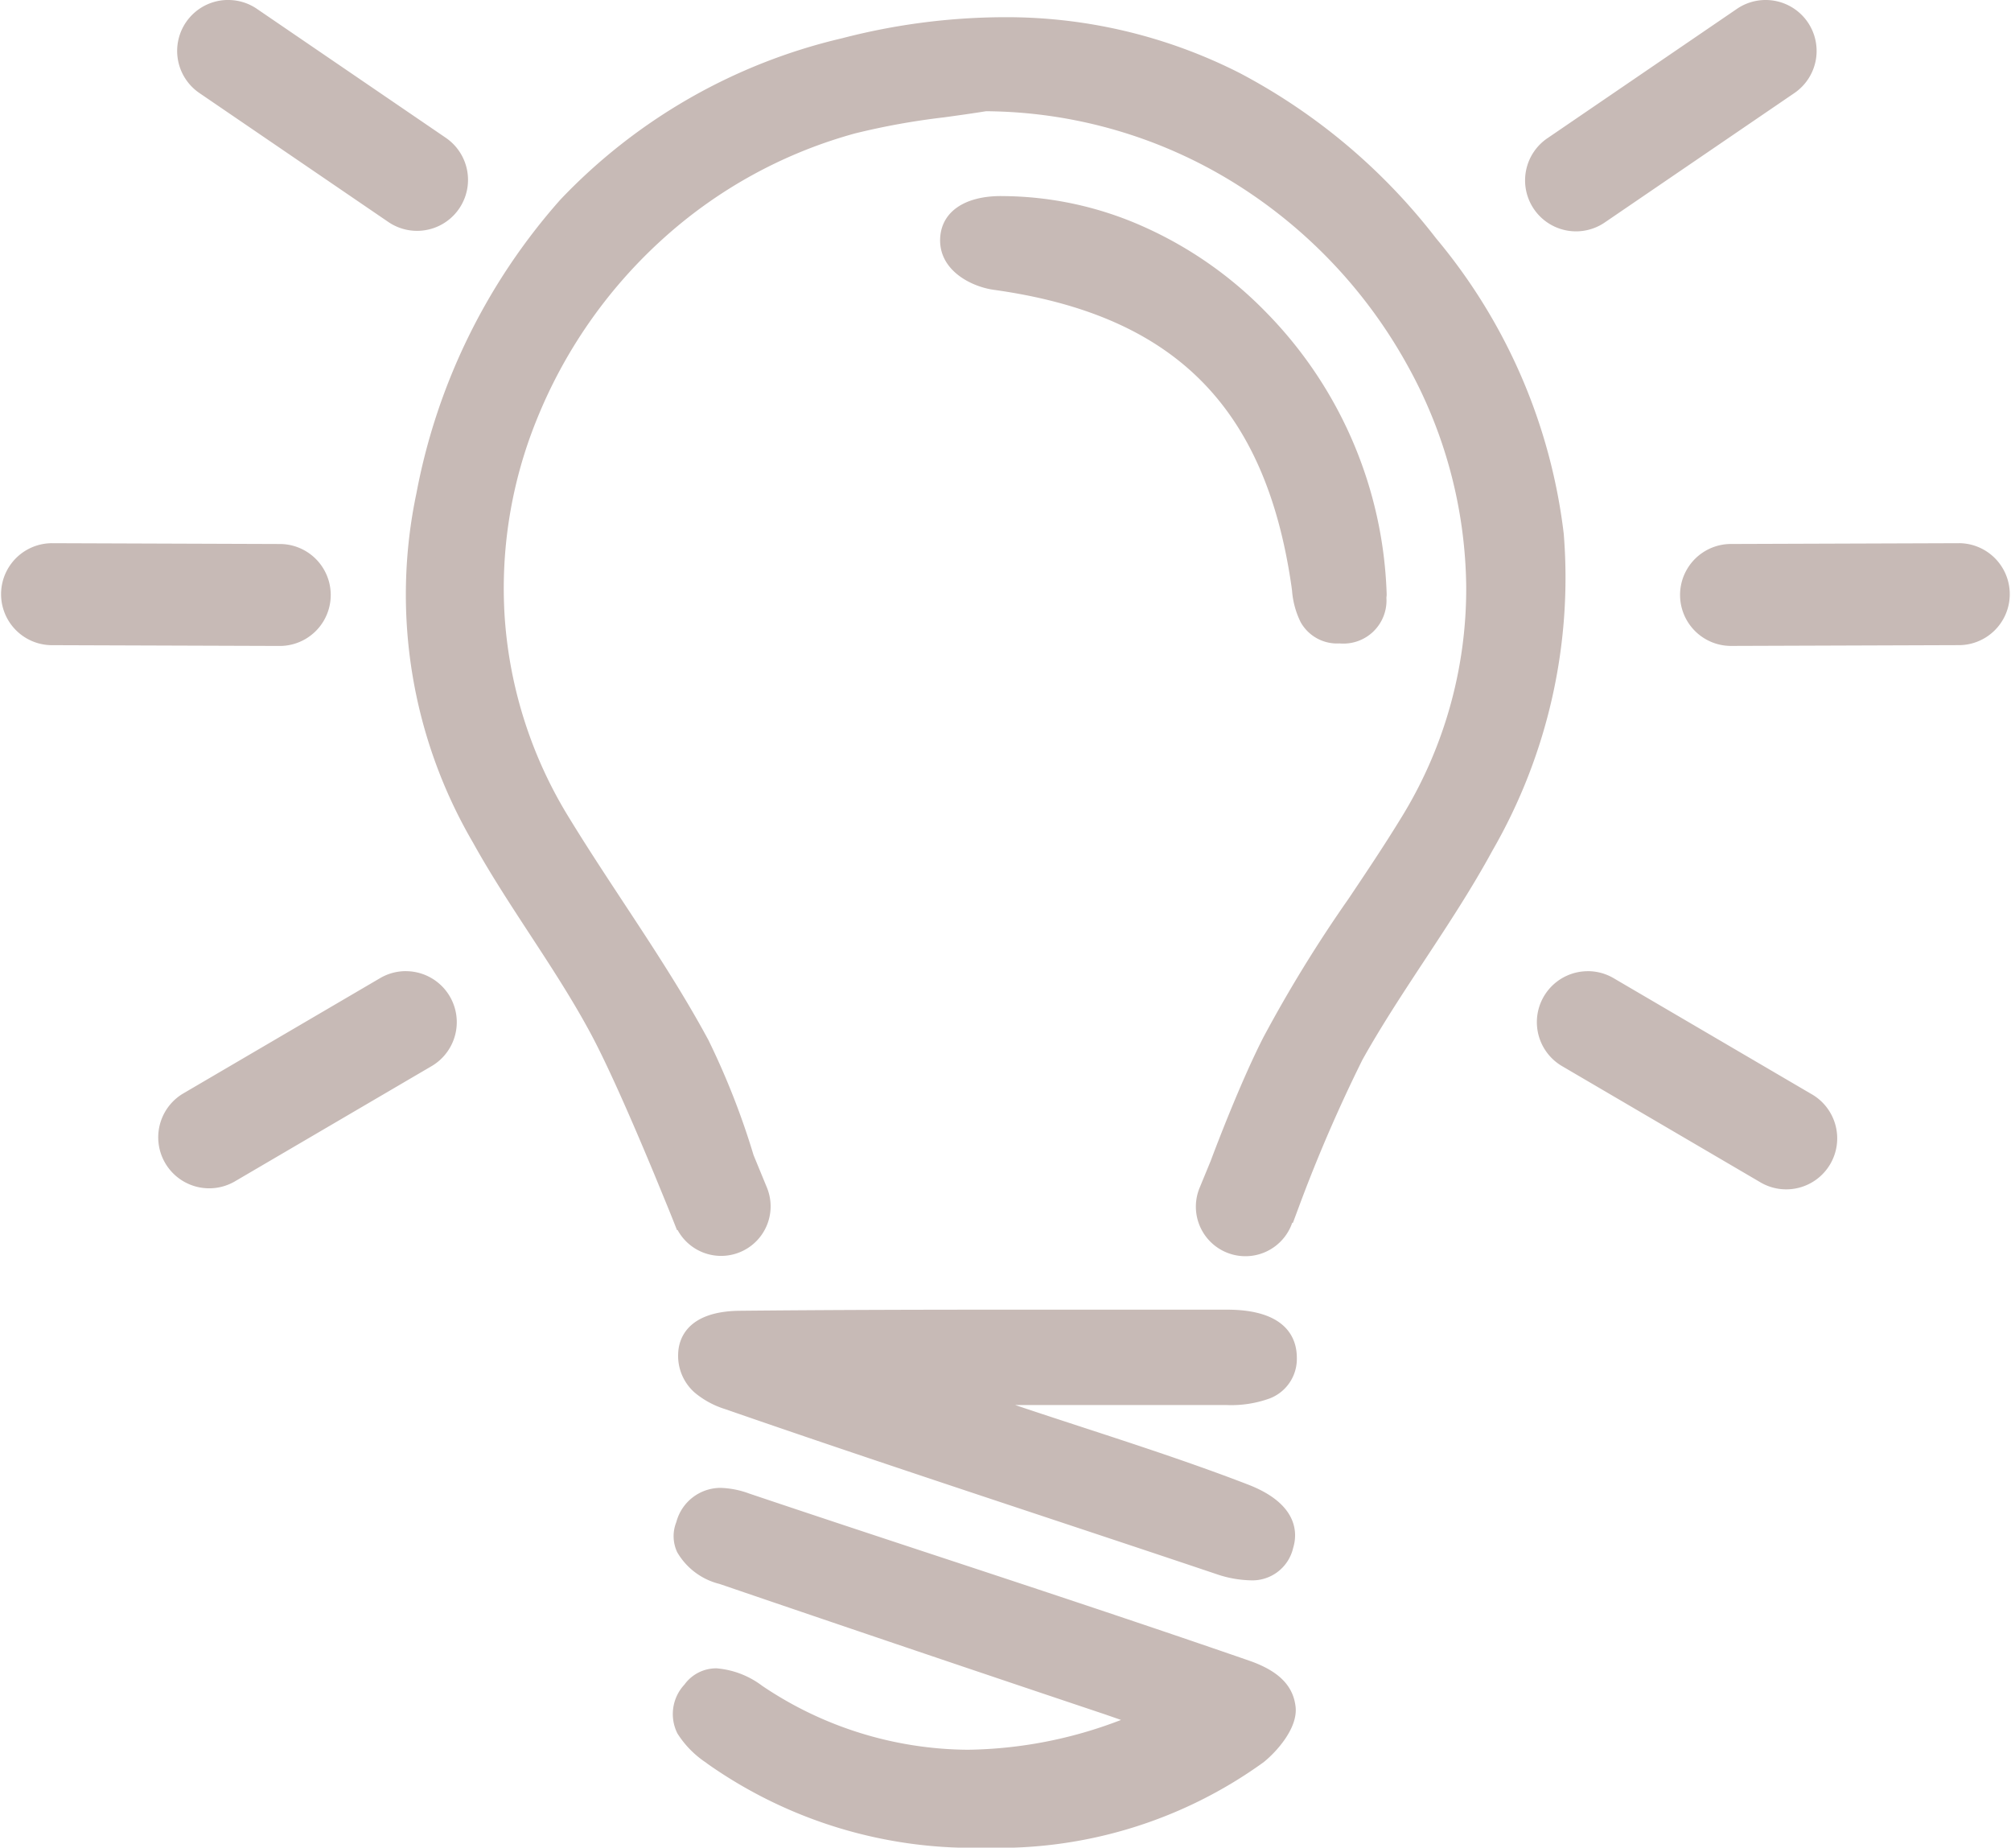
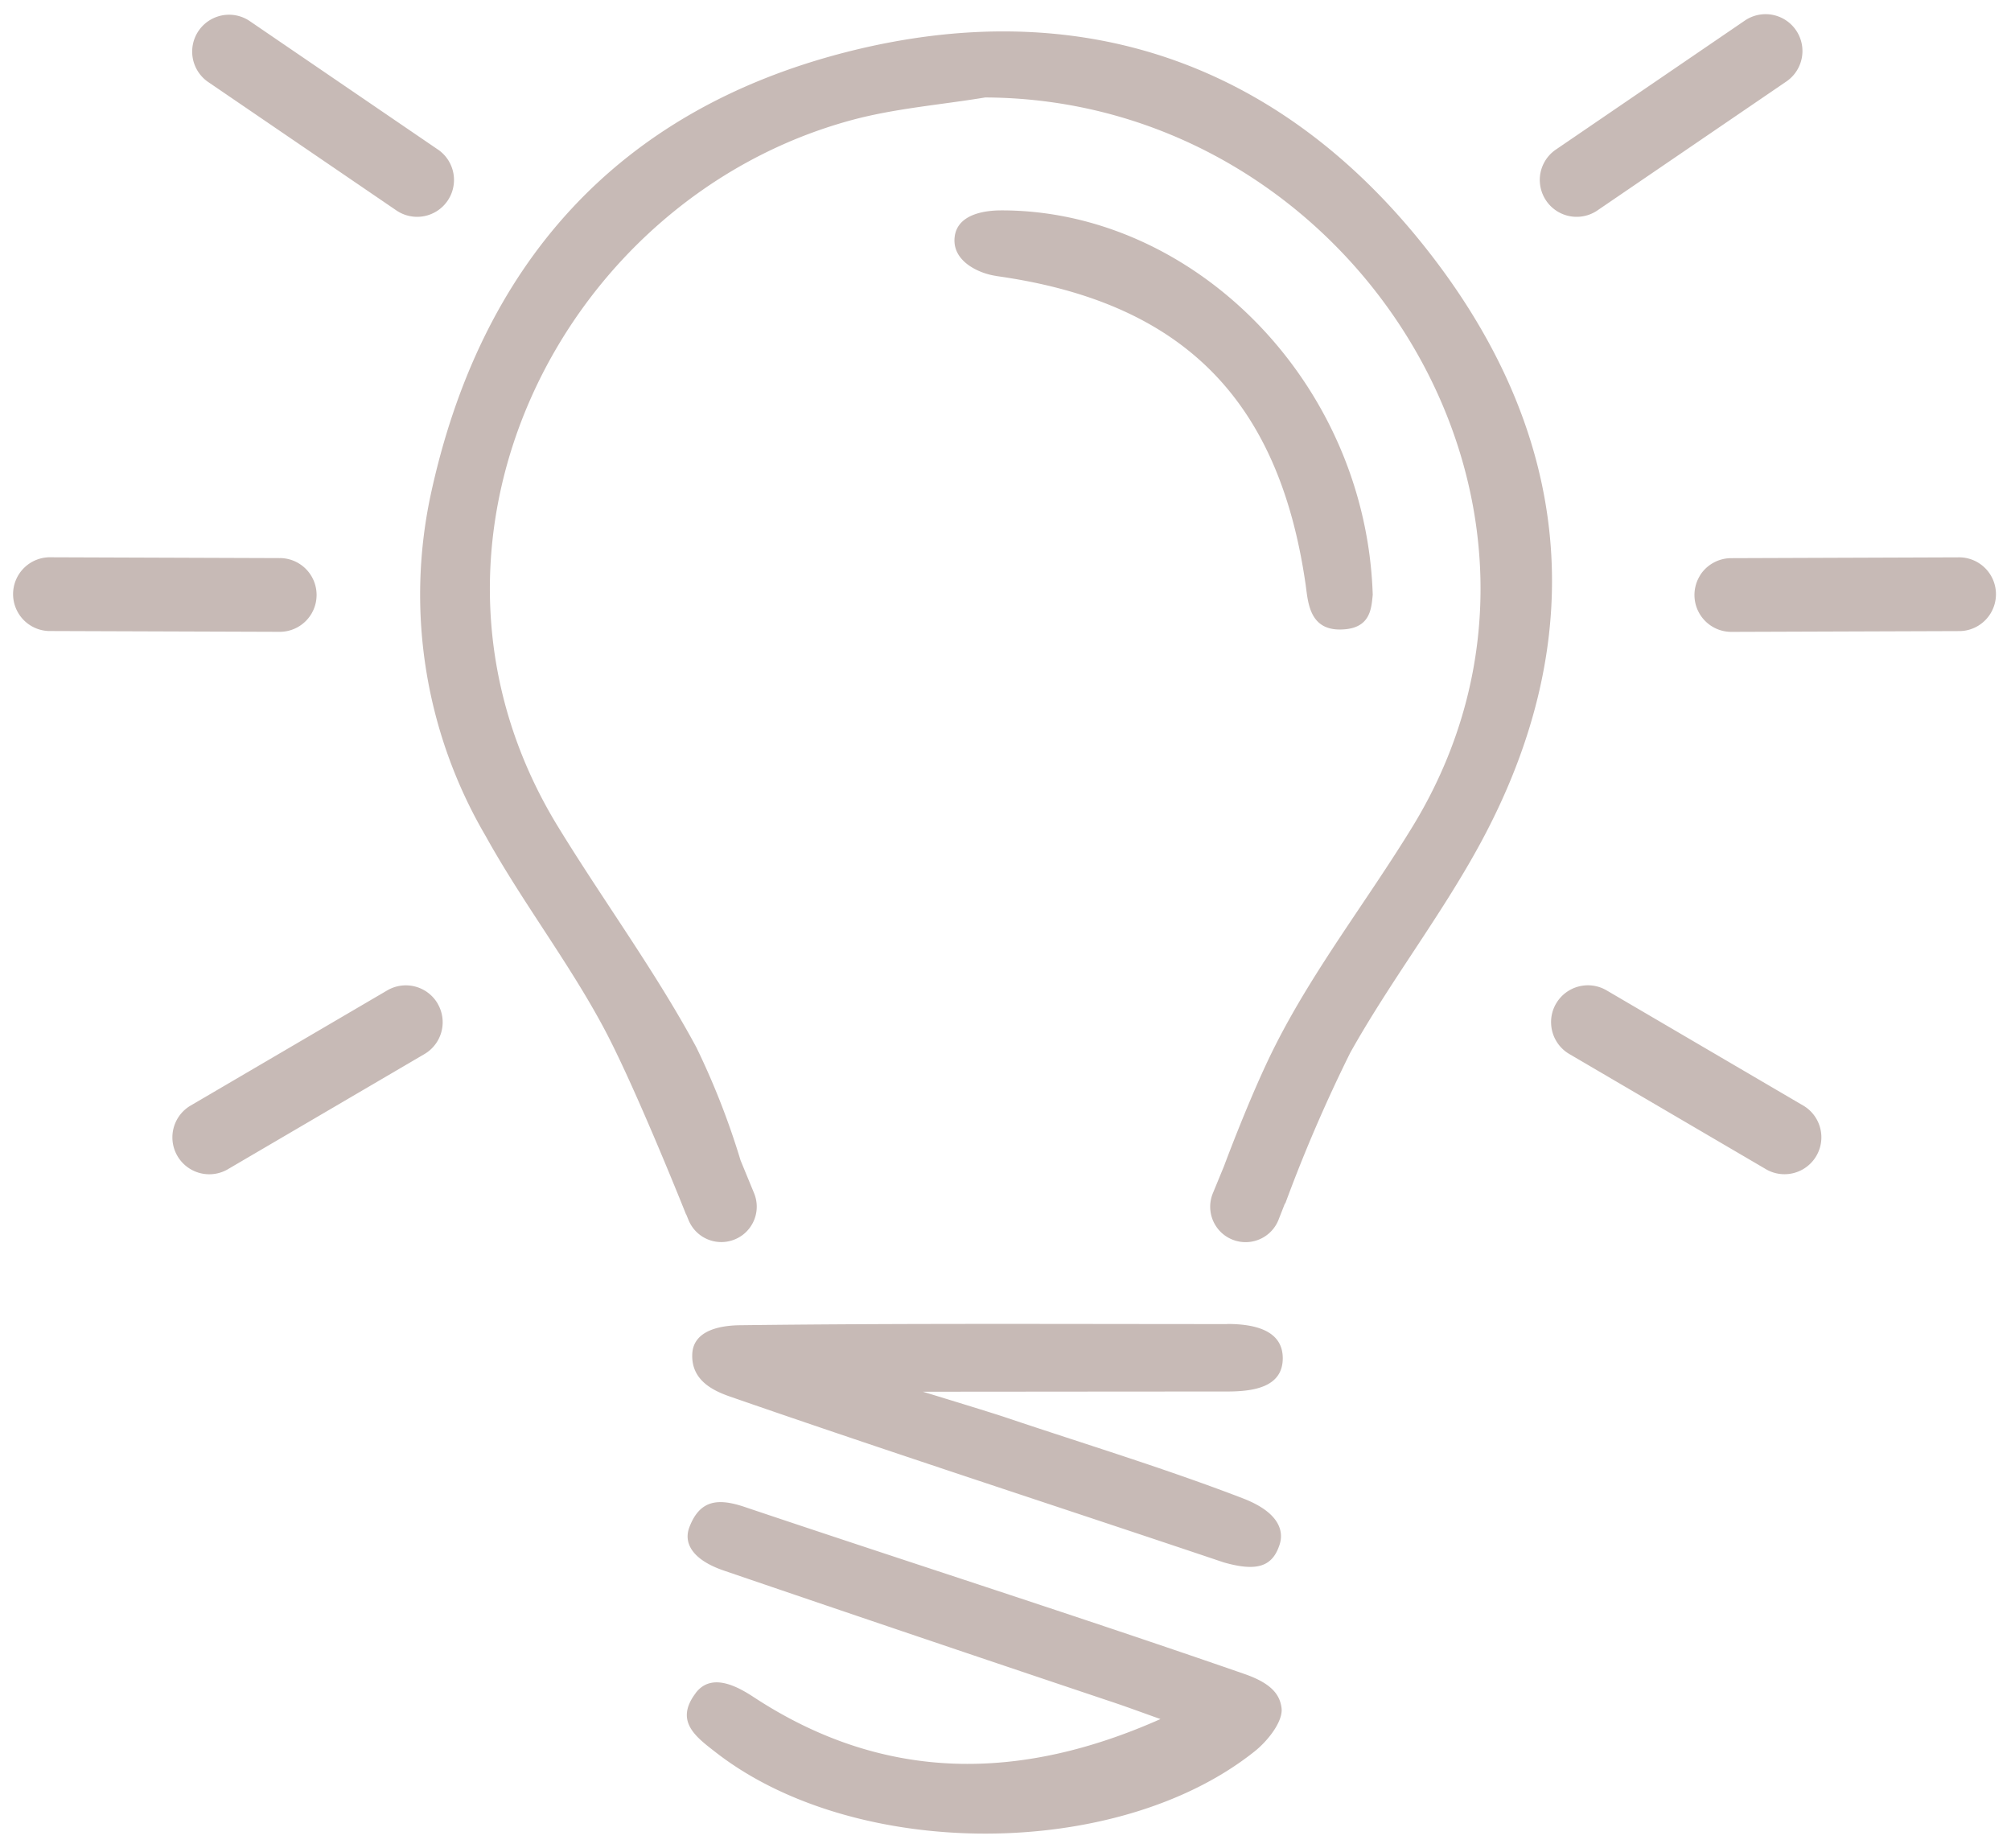
<svg xmlns="http://www.w3.org/2000/svg" width="71.32" height="65.515" viewBox="0 0 71.32 65.515">
  <g id="Group_25515" data-name="Group 25515" transform="translate(-718.5 -4544.5)">
    <g id="Group_25514" data-name="Group 25514" transform="translate(11 0.423)">
      <path id="hikari" d="M206.22,166.7c1.754-8.187,6.611-13.655,14.726-15.737,8.2-2.1,15.3.3,20.545,6.907,5.151,6.486,6,13.71,1.956,21.161-1.386,2.552-3.19,4.876-4.609,7.415a54,54,0,0,0-2.3,5.338l-.011-.006-.235.6a1.256,1.256,0,0,1-1.641.683,1.243,1.243,0,0,1-.545-.434,1.257,1.257,0,0,1-.137-1.205l.393-.955c.208-.554,1.056-2.787,1.845-4.332,1.372-2.7,3.252-5.113,4.835-7.7,6.986-11.4-2.1-25.815-15.148-25.869-1.577.261-3.191.386-4.726.8-10.3,2.779-16.525,15.051-10.442,25.027,1.611,2.637,3.46,5.138,4.923,7.851a27.024,27.024,0,0,1,1.57,4.012l.479,1.163a1.253,1.253,0,0,1-.137,1.205,1.239,1.239,0,0,1-.546.434,1.255,1.255,0,0,1-1.64-.683l-.082-.2h-.006s-.113-.284-.3-.743l-.255-.621h0c-.617-1.494-1.622-3.859-2.353-5.23-1.256-2.354-2.908-4.492-4.2-6.826A16.923,16.923,0,0,1,206.22,166.7Zm9.408,42.446c-.764,1.007.016,1.561.734,2.118,4.949,3.832,14.235,3.826,19.094-.056.463-.369,1.008-1.06.949-1.532s-.353-.874-1.314-1.207c-5.887-2.043-11.825-3.937-17.729-5.924-.933-.314-1.585-.26-1.958.718-.215.561.1,1.157,1.228,1.541q6.824,2.33,13.663,4.623c.607.2,1.21.426,1.816.64-4.933,2.193-9.753,2.277-14.4-.761C217.175,208.953,216.207,208.378,215.628,209.143Zm18.848-13.085c-5.76,0-11.518-.031-17.275.041-.631.007-1.66.148-1.695,1.025-.037.913.709,1.284,1.325,1.5,5.821,2.02,11.682,3.918,17.522,5.884,1.174.334,1.734.159,1.987-.643.146-.464-.008-1.126-1.3-1.625-2.763-1.063-5.6-1.923-8.41-2.869-.533-.181-2.944-.914-2.944-.914s7.662-.007,10.775-.008c.9,0,1.987-.128,1.987-1.181C236.448,196.247,235.378,196.057,234.476,196.057Zm-8.2-37.165c6.59.917,10.031,4.343,10.982,10.936.084.579.11,1.6,1.208,1.6s1.122-.738,1.173-1.23c-.24-7.543-6.353-13.64-13.174-13.632-.574,0-1.589.128-1.657.982S225.718,158.815,226.276,158.893Zm-19.8,25.8a1.307,1.307,0,0,0-1.788-.467l-7,4.1a1.308,1.308,0,0,0,1.321,2.257l7-4.1a1.308,1.308,0,0,0,.466-1.789Zm.01-30.283-6.7-4.573a1.308,1.308,0,0,0-1.474,2.16l6.7,4.571a1.307,1.307,0,1,0,1.474-2.159ZM200.881,168.9l-8.114-.029a1.308,1.308,0,1,0-.008,2.615l8.112.028a1.307,1.307,0,0,0,.009-2.615Zm45.084,16.5a1.307,1.307,0,0,0,.645,1.084l7,4.1a1.308,1.308,0,0,0,1.321-2.257l-7-4.1a1.307,1.307,0,0,0-1.788.467A1.289,1.289,0,0,0,245.965,185.4Zm-.4-29.862a1.307,1.307,0,0,0,2.043,1.033l6.7-4.571a1.307,1.307,0,1,0-1.473-2.16l-6.7,4.573A1.306,1.306,0,0,0,245.564,155.535Zm5.682,13.978a1.308,1.308,0,0,0,1.113,2l8.114-.028a1.308,1.308,0,0,0-.009-2.615l-8.113.029A1.311,1.311,0,0,0,251.246,169.513Z" transform="translate(516.545 4394.967)" fill="#c7bab6" />
    </g>
-     <path id="hikari_-_アウトライン" data-name="hikari - アウトライン" d="M199.049,149.11h0a1.8,1.8,0,0,1,1.016.313l6.7,4.573a1.807,1.807,0,0,1-2.038,2.985l-6.7-4.572a1.807,1.807,0,0,1,1.02-3.3Zm6.7,7.186a.807.807,0,0,0,.457-1.473l-6.7-4.573a.8.8,0,0,0-.453-.14h0a.807.807,0,0,0-.456,1.474l6.7,4.571A.8.8,0,0,0,205.748,156.3Zm47.822-7.186h0a1.807,1.807,0,0,1,1.021,3.3l-6.7,4.572A1.807,1.807,0,1,1,245.851,154l6.7-4.573A1.8,1.8,0,0,1,253.571,149.11Zm-6.7,7.186a.8.8,0,0,0,.454-.141l6.7-4.571a.807.807,0,0,0-.457-1.474h0a.8.8,0,0,0-.453.14l-6.7,4.573a.807.807,0,0,0,.457,1.473ZM226.54,149.72a18.255,18.255,0,0,1,8.389,1.984,21.362,21.362,0,0,1,6.953,5.853,20,20,0,0,1,4.531,10.481,19.36,19.36,0,0,1-2.527,11.23c-.73,1.344-1.583,2.639-2.407,3.89-.753,1.143-1.532,2.325-2.205,3.53A53.819,53.819,0,0,0,237,191.956l-.194.521-.021-.01-.038.1a1.756,1.756,0,1,1-3.248-1.338l.39-.947c.243-.649,1.083-2.843,1.865-4.377a48.218,48.218,0,0,1,3.023-4.92c.614-.915,1.249-1.862,1.831-2.811a15.45,15.45,0,0,0,2.346-8.277A16.487,16.487,0,0,0,240.834,162a17.647,17.647,0,0,0-6.1-6.4,16.926,16.926,0,0,0-8.81-2.546c-.5.081-1,.15-1.485.217a25.464,25.464,0,0,0-3.15.567,16.766,16.766,0,0,0-6.889,3.8,17.4,17.4,0,0,0-4.415,6.364,15.89,15.89,0,0,0-1.132,6.975,15.55,15.55,0,0,0,2.291,7.141c.614,1.005,1.277,2.011,1.917,2.984,1.036,1.573,2.108,3.2,3.019,4.89a26.96,26.96,0,0,1,1.6,4.078l.471,1.144a1.756,1.756,0,0,1-3.164,1.513l-.023,0-.152-.383s-.114-.288-.3-.738l-.345-.84c-.672-1.618-1.574-3.715-2.24-4.965-.65-1.218-1.427-2.407-2.179-3.557-.687-1.052-1.4-2.139-2.021-3.261a17.43,17.43,0,0,1-2-12.4,21.741,21.741,0,0,1,5.1-10.392,20.073,20.073,0,0,1,9.991-5.724A23.087,23.087,0,0,1,226.54,149.72Zm9.721,41.367A47.419,47.419,0,0,1,238.4,186.2c.691-1.236,1.48-2.434,2.243-3.592.813-1.234,1.654-2.51,2.363-3.817a18.381,18.381,0,0,0,2.411-10.655,19.015,19.015,0,0,0-4.319-9.957,20.372,20.372,0,0,0-6.625-5.584,17.264,17.264,0,0,0-7.934-1.874,22.089,22.089,0,0,0-5.47.725,19.092,19.092,0,0,0-9.505,5.434,20.759,20.759,0,0,0-4.856,9.923,16.457,16.457,0,0,0,1.9,11.71c.605,1.09,1.306,2.162,1.984,3.2.763,1.168,1.553,2.376,2.224,3.634.716,1.344,1.686,3.61,2.374,5.275l.285.691h0l.121.3h0l.237.573a.754.754,0,0,0,.987.412.742.742,0,0,0,.328-.26.753.753,0,0,0,.083-.727l-.493-1.2a26.926,26.926,0,0,0-1.534-3.927c-.89-1.651-1.95-3.259-2.974-4.814-.645-.98-1.312-1.993-1.936-3.013a16.541,16.541,0,0,1-2.436-7.6,16.882,16.882,0,0,1,1.2-7.411,18.41,18.41,0,0,1,4.67-6.732,17.77,17.77,0,0,1,7.3-4.031,26.21,26.21,0,0,1,3.275-.592c.494-.068,1-.138,1.5-.22l.042-.007h.042a17.924,17.924,0,0,1,9.374,2.7,18.649,18.649,0,0,1,6.445,6.759,17.489,17.489,0,0,1,2.246,8.37,16.435,16.435,0,0,1-2.493,8.805c-.592.967-1.233,1.922-1.853,2.846a47.465,47.465,0,0,0-2.962,4.817c-.761,1.493-1.587,3.654-1.822,4.281l-.006.015-.393.955a.756.756,0,0,0,.083.727.744.744,0,0,0,.327.26.755.755,0,0,0,.988-.408l.434-1.1Zm-9.785-35.024a12.394,12.394,0,0,1,5.1,1.114,14.049,14.049,0,0,1,4.3,3.026,14.925,14.925,0,0,1,4.257,9.977v.033l-.009.094a1.527,1.527,0,0,1-1.664,1.618,1.478,1.478,0,0,1-1.376-.751,3.032,3.032,0,0,1-.307-1.122c-.007-.053-.013-.1-.02-.152-.921-6.383-4.176-9.626-10.556-10.513-.814-.113-1.992-.708-1.9-1.882.073-.9.878-1.443,2.156-1.443Zm12.661,14.116a13.928,13.928,0,0,0-3.972-9.277,13.053,13.053,0,0,0-4-2.813,11.4,11.4,0,0,0-4.694-1.026h-.011c-.336,0-1.122.051-1.159.522-.039.493.7.764,1.04.812,6.8.946,10.426,4.556,11.407,11.36.008.052.015.109.022.168.11.856.269,1,.691,1,.6,0,.621-.224.669-.716Zm-46.372-1.808h0l8.115.029a1.807,1.807,0,0,1-.006,3.615h-.007l-8.112-.028a1.808,1.808,0,0,1,.008-3.615Zm8.108,2.644a.807.807,0,1,0,0-1.615l-8.113-.029v0a.808.808,0,1,0,0,1.615Zm59.588-2.644h0a1.808,1.808,0,0,1,.009,3.615l-8.121.028a1.807,1.807,0,0,1-.006-3.615Zm-8.108,2.644,8.117-.028a.808.808,0,0,0-.006-1.615v0l-8.112.029a.807.807,0,0,0,0,1.615Zm-47.006,12.532a1.808,1.808,0,0,1,.917,3.366l-7,4.1a1.808,1.808,0,0,1-1.827-3.12l7-4.1A1.8,1.8,0,0,1,205.347,183.546Zm-7,6.716a.808.808,0,0,0,.407-.111l7-4.1a.808.808,0,0,0,.287-1.1.812.812,0,0,0-.7-.4.8.8,0,0,0-.405.111l-7,4.1a.808.808,0,0,0,.409,1.5Zm48.922-6.716h0a1.806,1.806,0,0,1,.912.248l7,4.1a1.808,1.808,0,1,1-1.826,3.12l-7-4.1a1.807,1.807,0,0,1,.915-3.367Zm7,6.716a.808.808,0,0,0,.409-1.505l-7-4.1a.805.805,0,0,0-.407-.111h0a.812.812,0,0,0-.7.4.794.794,0,0,0-.11.434.805.805,0,0,0,.4.671l7,4.1A.8.8,0,0,0,254.27,190.263Zm-27.642,5.287q2.134,0,4.269,0l3.579,0c2.151,0,2.472,1.068,2.472,1.7a1.5,1.5,0,0,1-.958,1.446,4,4,0,0,1-1.529.236l-7.5,0c.785.264,1.584.525,2.358.778,1.945.636,3.957,1.293,5.9,2.042,1.853.716,1.734,1.806,1.6,2.242a1.485,1.485,0,0,1-1.524,1.153,4,4,0,0,1-1.077-.18l-.022-.007c-2.059-.693-4.156-1.389-6.183-2.062-3.723-1.236-7.573-2.514-11.344-3.823a3.13,3.13,0,0,1-1.078-.586,1.736,1.736,0,0,1-.583-1.4c.018-.445.267-1.483,2.189-1.5C220.644,195.555,224.048,195.55,226.628,195.55Zm8.664,8.613c.289,0,.449-.068.571-.454.152-.482-.563-.838-1-1.008-1.922-.739-3.921-1.393-5.855-2.025-.831-.272-1.691-.553-2.535-.837-.52-.176-2.906-.9-2.93-.91l.145-.978c.077,0,7.7-.007,10.775-.008,1.487,0,1.487-.426,1.487-.681,0-.193,0-.7-1.472-.7l-3.58,0q-2.134,0-4.268,0c-2.577,0-5.977.005-9.422.048a2.392,2.392,0,0,0-.88.146c-.273.117-.316.261-.321.4-.022.543.379.793.988,1,3.766,1.307,7.612,2.584,11.332,3.819,2.025.672,4.118,1.367,6.175,2.06A3.073,3.073,0,0,0,235.292,204.163Zm-18.782-2.294a3.172,3.172,0,0,1,1.013.2c2.279.767,4.6,1.533,6.848,2.274,3.573,1.178,7.268,2.4,10.885,3.652,1.032.358,1.555.873,1.646,1.619.1.778-.7,1.638-1.134,1.984a16.045,16.045,0,0,1-9.869,3.03,16.34,16.34,0,0,1-9.843-2.969l-.062-.048a3.458,3.458,0,0,1-1.013-1.033,1.53,1.53,0,0,1,.249-1.734,1.389,1.389,0,0,1,1.142-.576h0a3.1,3.1,0,0,1,1.612.618,13.177,13.177,0,0,0,7.29,2.269,15.6,15.6,0,0,0,5.439-1.057c-.192-.068-.385-.134-.575-.2-4.368-1.463-8.838-2.975-13.665-4.623a2.4,2.4,0,0,1-1.5-1.124,1.338,1.338,0,0,1-.031-1.069A1.625,1.625,0,0,1,216.51,201.869Zm9.389,11.756a15.04,15.04,0,0,0,9.245-2.812,1.969,1.969,0,0,0,.765-1.08c-.018-.143-.058-.475-.982-.8-3.61-1.253-7.3-2.47-10.87-3.647-2.248-.741-4.572-1.508-6.854-2.276a2.275,2.275,0,0,0-.693-.145c-.213,0-.438.044-.638.567a.343.343,0,0,0,0,.288,1.58,1.58,0,0,0,.92.6c4.826,1.648,9.294,3.159,13.661,4.622.422.142.847.294,1.257.441l.566.2,1.183.418-1.147.51a17.4,17.4,0,0,1-7.041,1.633,14.159,14.159,0,0,1-7.837-2.432,2.459,2.459,0,0,0-1.065-.456h0a.393.393,0,0,0-.345.18c-.4.529-.249.732.578,1.371l.063.049A15.332,15.332,0,0,0,225.9,213.625Z" transform="translate(527.545 4395.39)" fill="#c7bab6" />
  </g>
</svg>